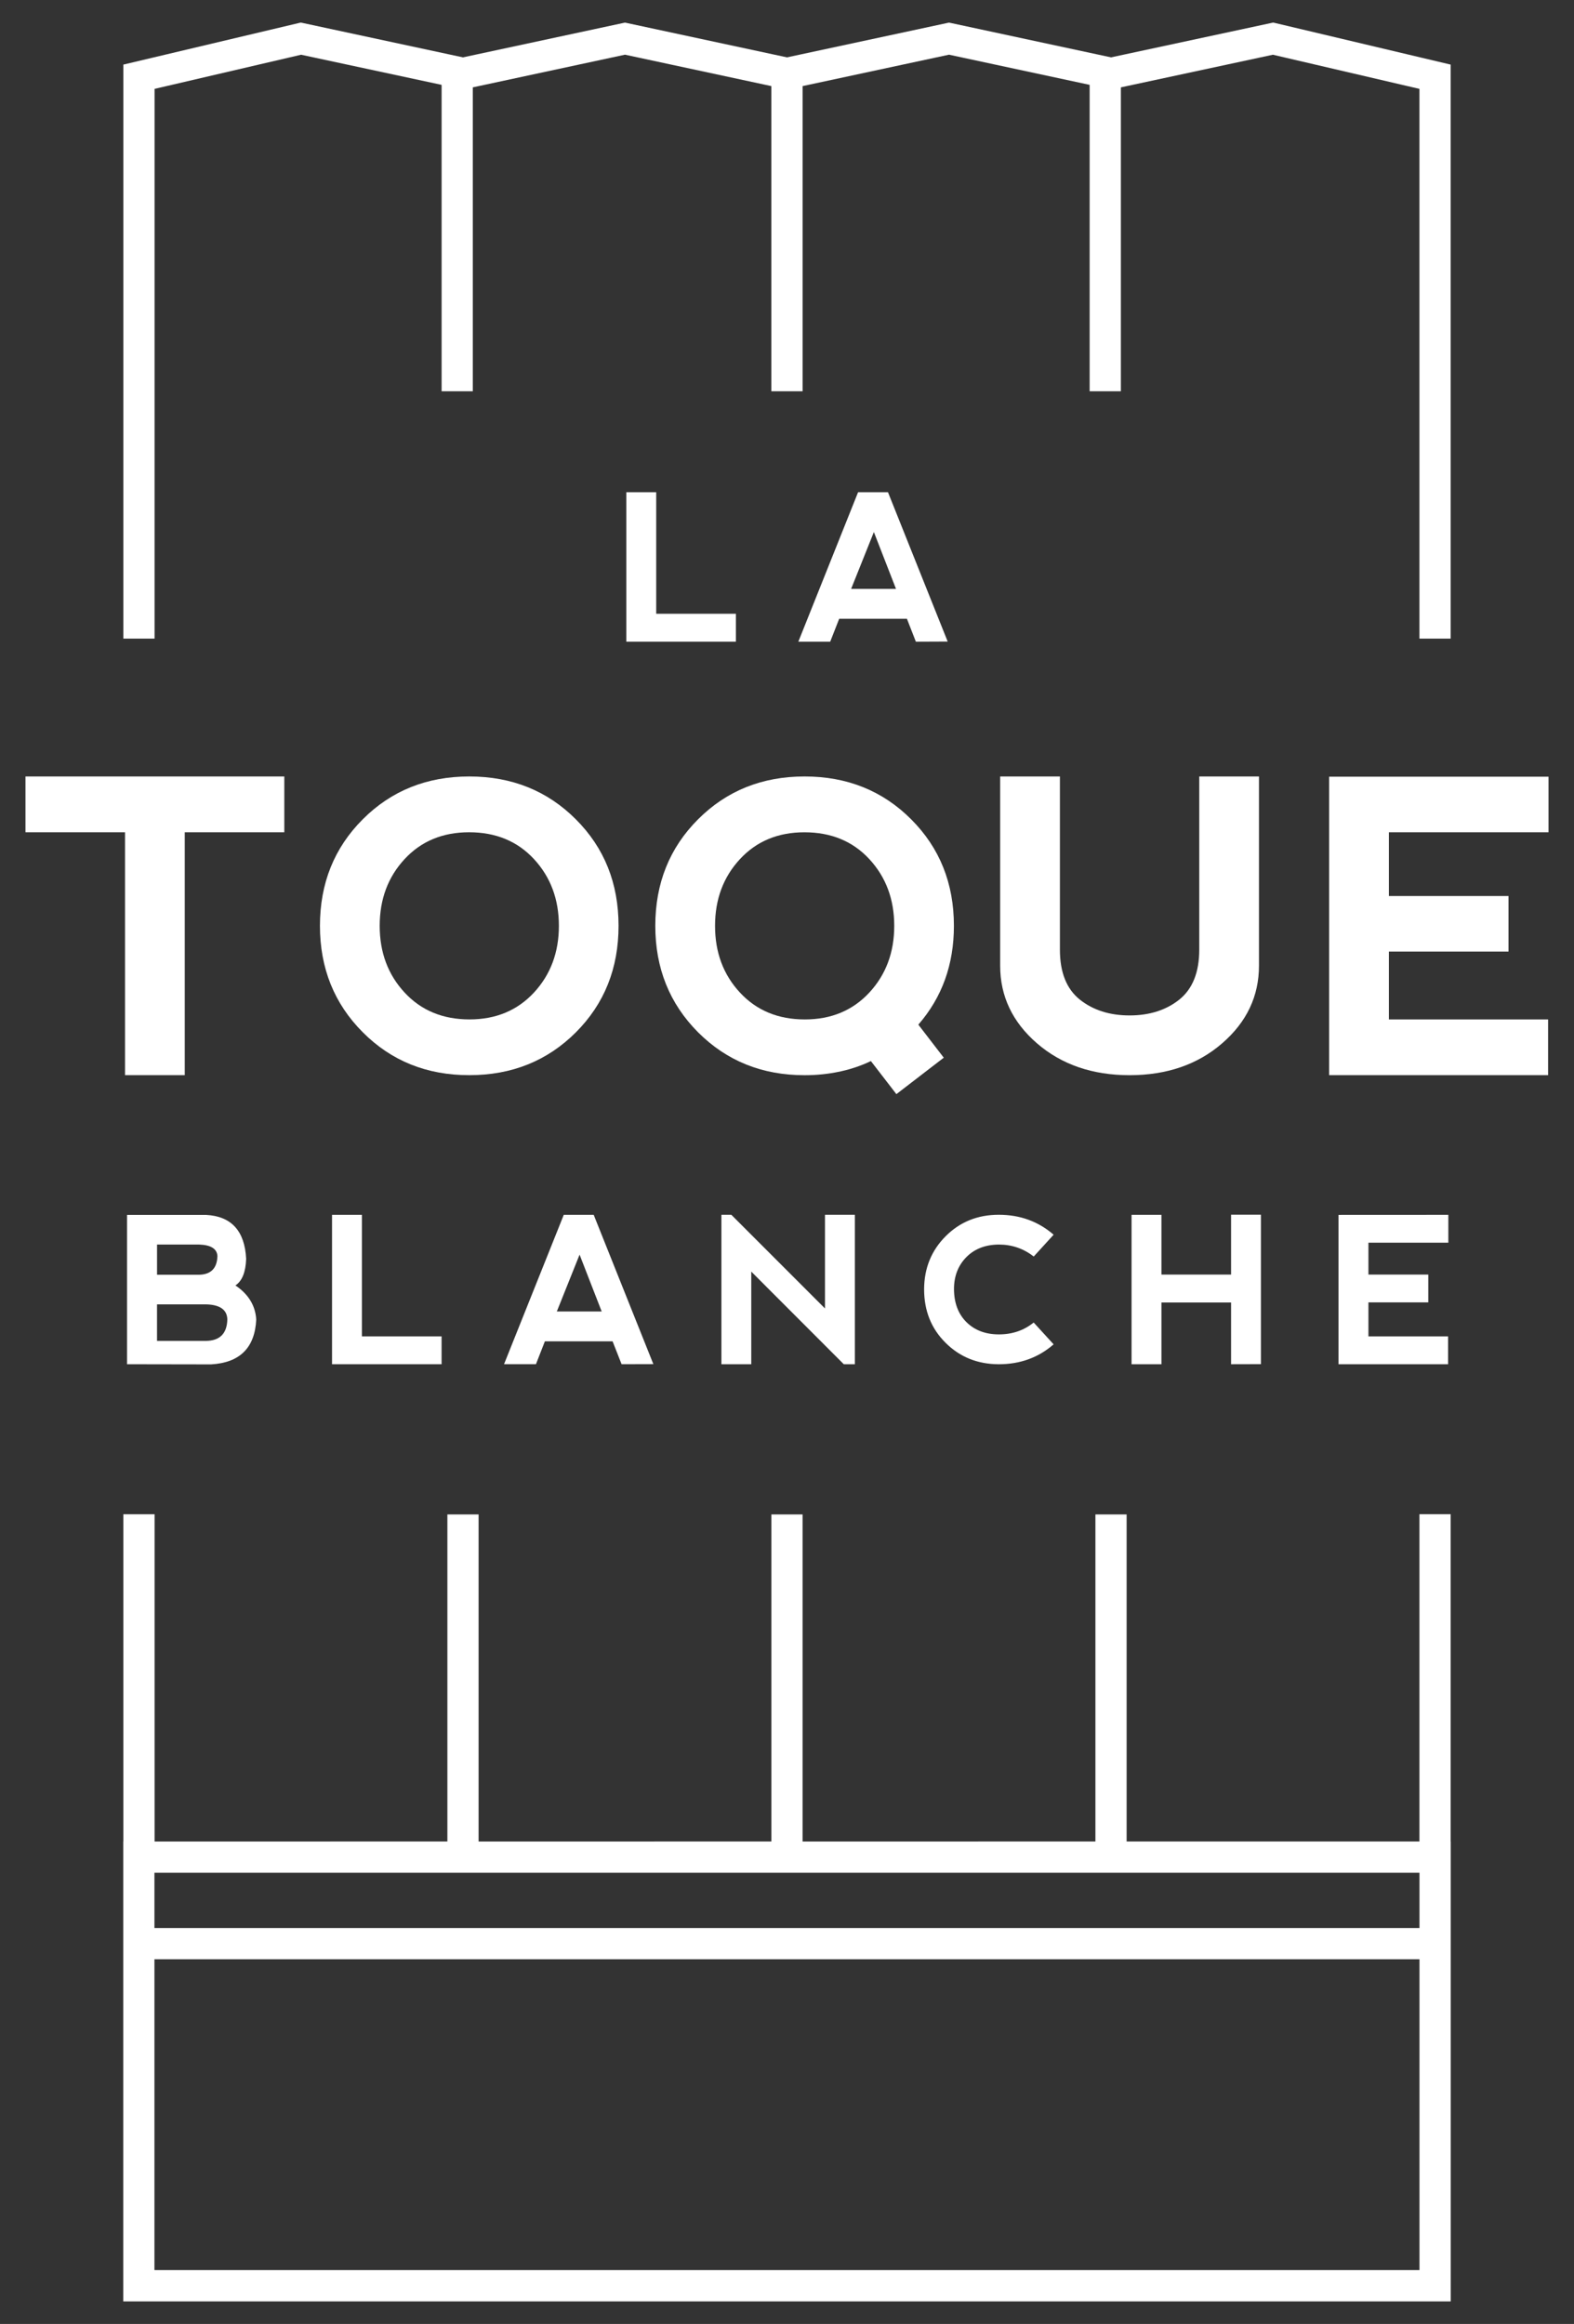
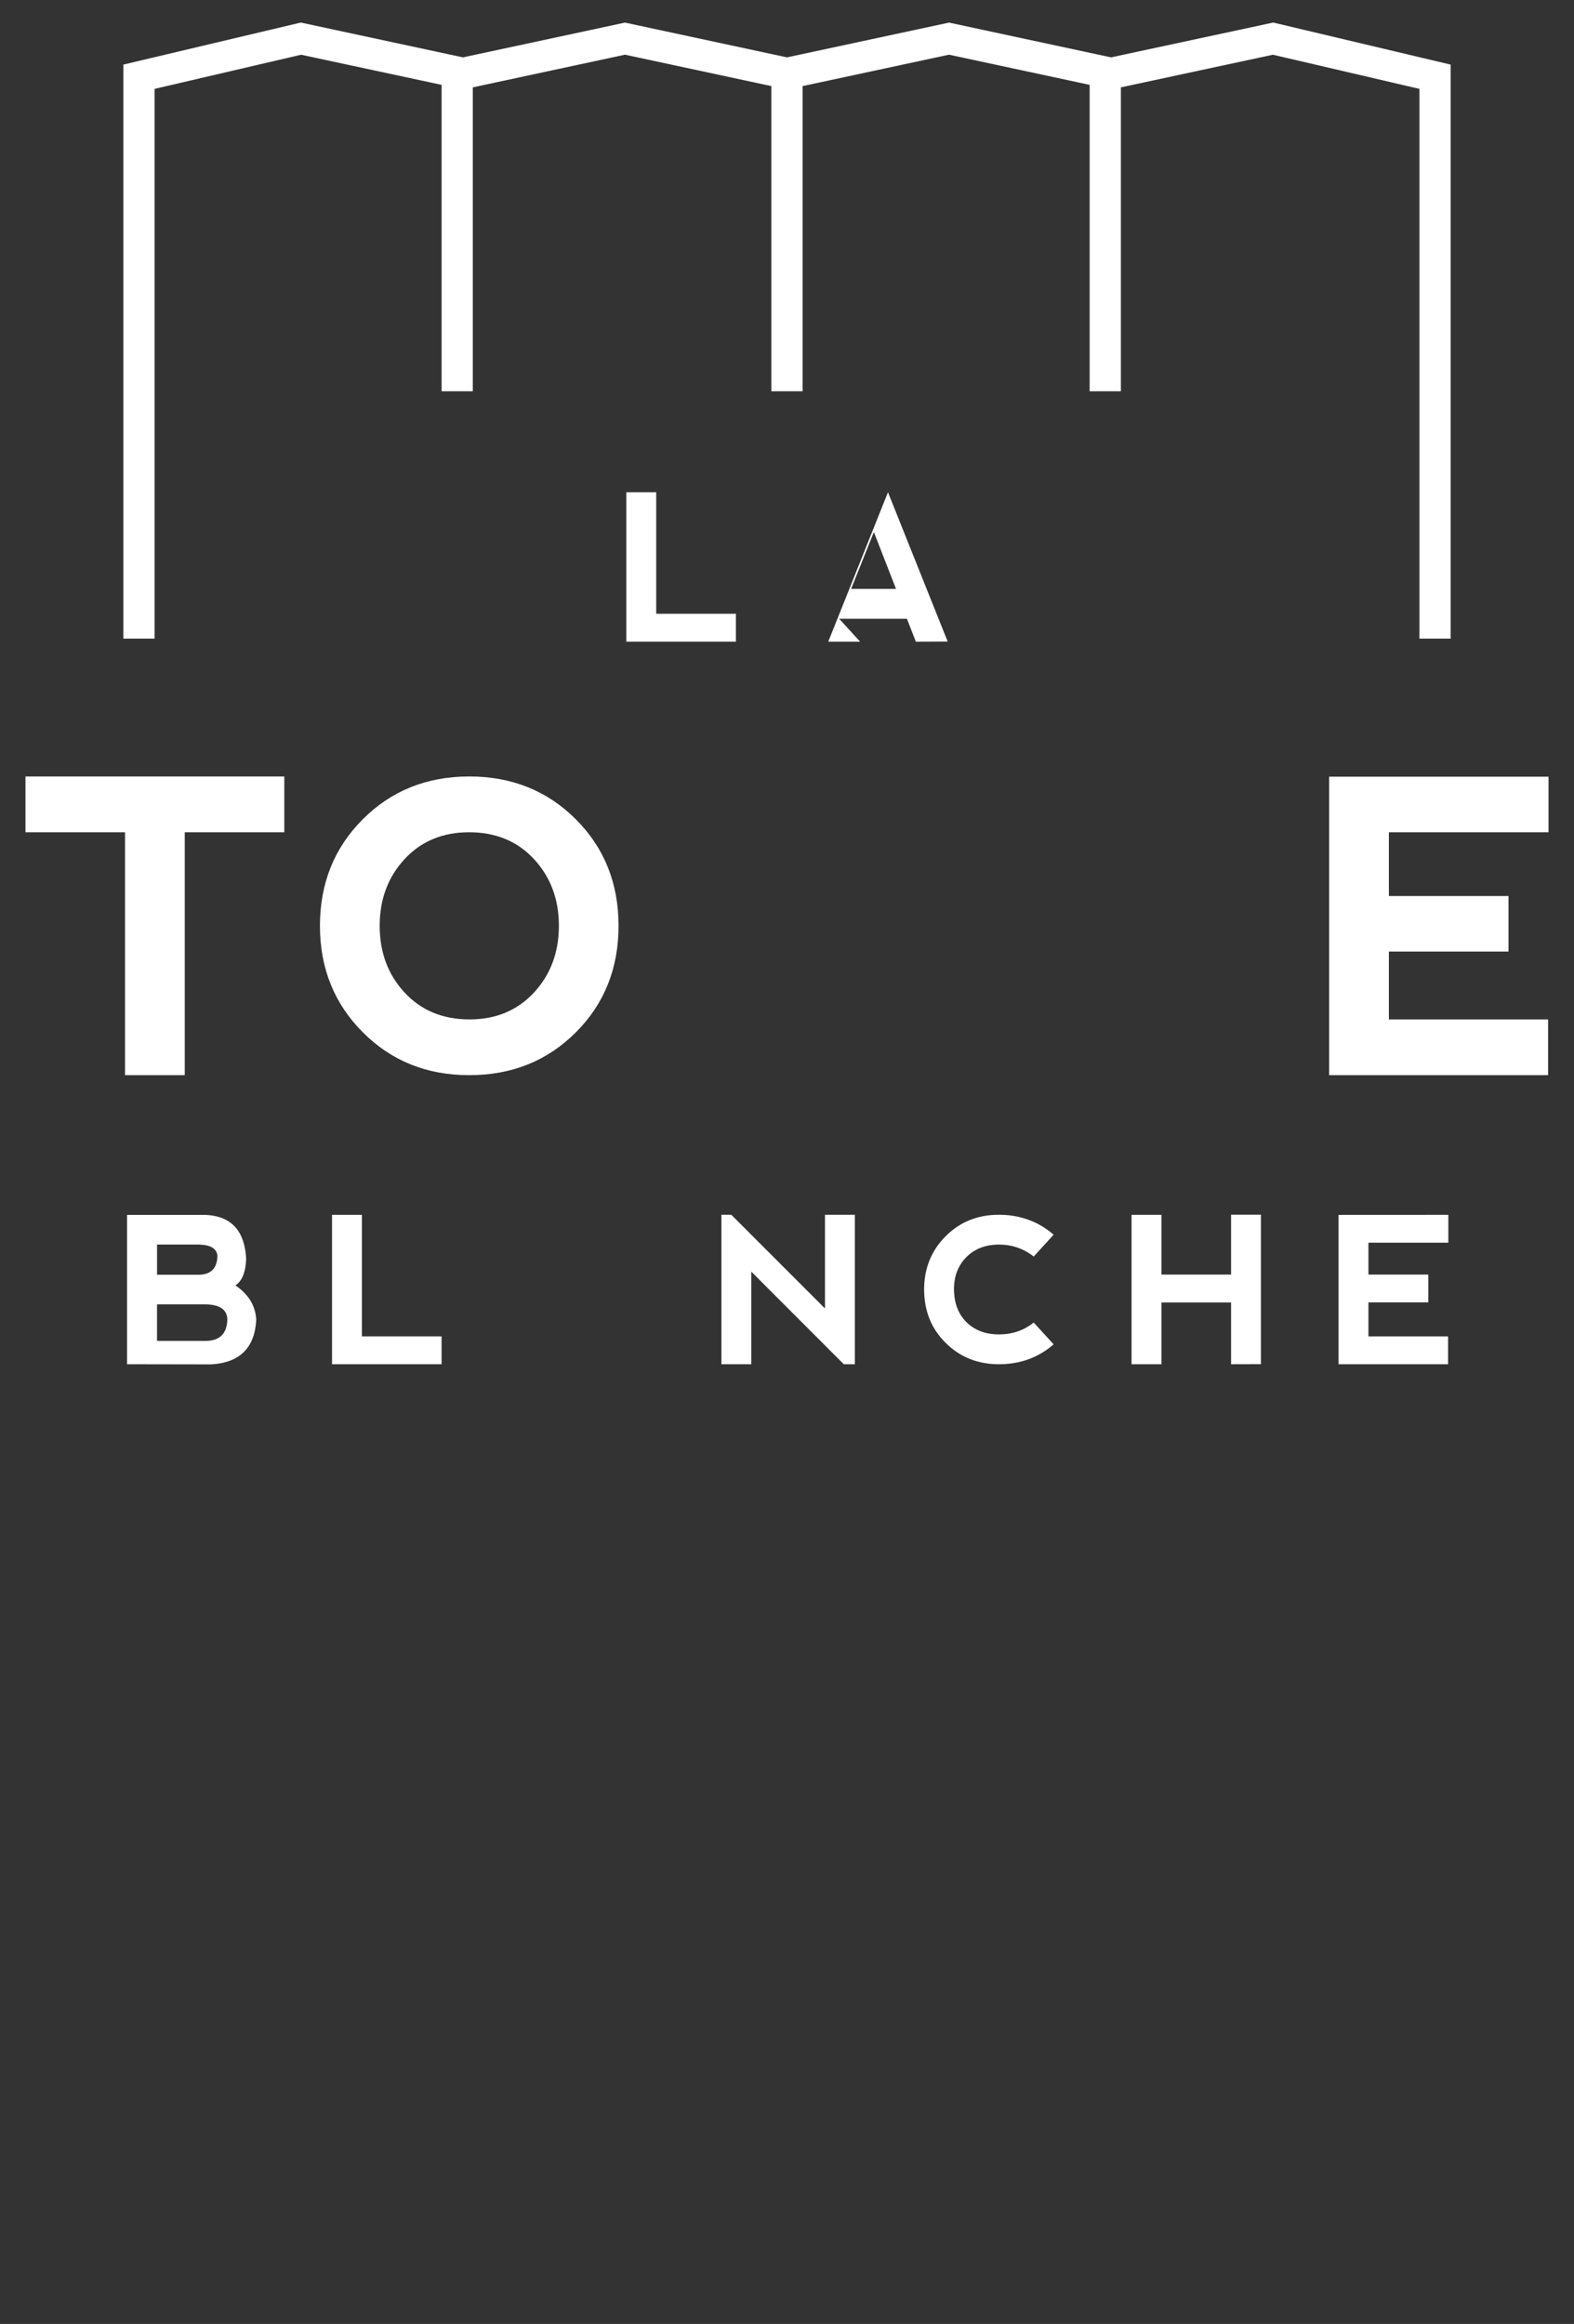
<svg xmlns="http://www.w3.org/2000/svg" version="1.1" id="Camada_1" x="0px" y="0px" width="143.648px" height="212.021px" viewBox="0 0 143.648 212.021" enable-background="new 0 0 143.648 212.021" xml:space="preserve">
  <rect x="0" y="0" width="143.648" height="212.021" fill="#333333" stroke="none" />
  <g>
-     <path fill="#FFFFFF" d="M129.551,207.106H14.095v-28.36h115.451v28.36H129.551z M129.551,175.9H14.095v-5.044h115.451v5.044   H129.551z M132.393,138.149h-2.851v29.856h-26.723v-29.84h-2.849v29.84H73.245v-29.84H70.4v29.84H43.679v-29.84H40.83v29.84H14.108   v-29.856h-2.852v29.856h-0.008v41.957h121.151v-41.957h-0.007V138.149z" />
    <path fill="#FFFFFF" d="M18.786,122.334h-4.456v-3.333h4.479c1.263,0.032,1.911,0.489,1.938,1.366   C20.718,121.663,20.062,122.323,18.786,122.334 M14.331,113.544h3.847c1.076,0.035,1.629,0.392,1.665,1.053   c-0.036,1.117-0.594,1.686-1.698,1.702h-3.813V113.544z M22.465,114.849c-0.128-2.539-1.34-3.882-3.636-4.009h-7.236v13.623   l7.672,0.013c2.625-0.151,3.994-1.515,4.12-4.087c-0.074-1.271-0.709-2.313-1.899-3.116   C22.099,116.866,22.421,116.061,22.465,114.849" />
    <polygon fill="#FFFFFF" points="30.303,110.832 30.303,124.463 40.3,124.463 40.3,121.92 33.028,121.92 33.028,110.832  " />
-     <path fill="#FFFFFF" d="M52.894,114.464l2.017,5.184h-4.093L52.894,114.464z M49.727,122.374h6.18l0.822,2.088l2.899-0.008   l-5.446-13.624h-2.73l-5.453,13.632h2.912L49.727,122.374z" />
    <polygon fill="#FFFFFF" points="75.291,119.374 66.744,110.828 65.838,110.828 65.838,124.466 68.563,124.466 68.563,116.012    77.011,124.466 78.017,124.466 78.017,110.828 75.291,110.828  " />
    <path fill="#FFFFFF" d="M91.15,113.544c1.201,0,2.263,0.365,3.191,1.092l1.816-1.99c-1.395-1.21-3.063-1.82-5.01-1.82   c-1.925,0-3.543,0.653-4.849,1.963c-1.298,1.303-1.955,2.916-1.961,4.833c0,1.961,0.65,3.587,1.959,4.885   c1.307,1.303,2.926,1.949,4.846,1.957c1.954,0,3.625-0.605,5.014-1.817l-1.819-1.99c-0.891,0.721-1.948,1.083-3.173,1.083   c-1.223,0-2.212-0.375-2.963-1.118s-1.131-1.752-1.137-3.016c0-1.182,0.377-2.152,1.125-2.912   C88.938,113.936,89.926,113.553,91.15,113.544" />
    <polygon fill="#FFFFFF" points="115.075,124.456 115.075,110.82 112.352,110.82 112.352,116.283 105.997,116.283 105.997,110.832    103.27,110.832 103.27,124.463 105.997,124.463 105.997,118.83 112.352,118.83 112.352,124.463  " />
    <polygon fill="#FFFFFF" points="132.18,113.373 132.18,110.832 122.155,110.837 122.155,124.463 132.157,124.463 132.157,121.92    124.887,121.92 124.887,118.817 130.35,118.817 130.35,116.283 124.887,116.283 124.887,113.373  " />
    <polygon fill="#FFFFFF" points="67.16,55.996 59.888,55.996 59.888,44.907 57.159,44.907 57.159,58.542 67.16,58.542  " />
-     <path fill="#FFFFFF" d="M79.752,48.54l2.02,5.186h-4.096L79.752,48.54z M76.587,56.451h6.181l0.817,2.092l2.903-0.013L81.04,44.907   h-2.729l-5.452,13.636h2.908L76.587,56.451z" />
+     <path fill="#FFFFFF" d="M79.752,48.54l2.02,5.186h-4.096L79.752,48.54z M76.587,56.451h6.181l0.817,2.092l2.903-0.013L81.04,44.907   l-5.452,13.636h2.908L76.587,56.451z" />
    <polygon fill="#FFFFFF" points="14.106,8.108 27.48,4.993 40.303,7.742 40.303,35.698 43.15,35.698 43.15,7.97 57.039,4.989    70.397,7.855 70.397,35.698 73.247,35.698 73.247,7.855 86.609,4.989 99.444,7.742 99.444,35.698 102.295,35.698 102.295,7.97    116.168,4.993 129.542,8.108 129.542,58.263 132.393,58.263 132.393,5.894 116.197,2.058 101.396,5.234 86.797,2.102 86.609,2.062    71.823,5.234 57.225,2.102 57.039,2.062 42.251,5.234 27.451,2.058 11.256,5.894 11.256,58.263 14.106,58.263  " />
    <polygon fill="#FFFFFF" points="141.323,75.93 141.323,70.86 121.3,70.86 121.3,98.09 141.283,98.09 141.283,93.006    126.754,93.006 126.754,86.813 137.671,86.813 137.671,81.746 126.754,81.746 126.754,75.93  " />
-     <path fill="#FFFFFF" d="M73.45,93.006c-2.436,0-4.409-0.82-5.92-2.452c-1.519-1.635-2.273-3.665-2.273-6.086   c0-2.423,0.755-4.45,2.273-6.088c1.513-1.633,3.473-2.448,5.885-2.448c2.435,0,4.412,0.815,5.924,2.448   c1.513,1.638,2.272,3.665,2.272,6.088c0,2.421-0.76,4.451-2.272,6.086C77.823,92.186,75.862,93.006,73.45,93.006 M79.447,96.818   c0.013-0.004,0.024-0.008,0.034-0.013l2.326,3.016l4.324-3.325l-2.321-3.015c2.161-2.479,3.247-5.479,3.247-9.015   c0-3.879-1.3-7.118-3.904-9.721c-2.603-2.605-5.846-3.906-9.722-3.906c-3.877,0-7.116,1.301-9.721,3.906   c-2.604,2.603-3.905,5.842-3.905,9.721c0,3.863,1.301,7.102,3.905,9.715c2.604,2.607,5.844,3.913,9.721,3.913   c1.1,0,2.147-0.109,3.143-0.318v0.004c0.033-0.008,0.065-0.016,0.099-0.023c0.18-0.043,0.358-0.082,0.535-0.128   c0.061-0.019,0.124-0.035,0.186-0.049c0.197-0.053,0.389-0.115,0.579-0.176c0.039-0.014,0.08-0.026,0.121-0.038   C78.557,97.208,79.012,97.028,79.447,96.818" />
-     <path fill="#FFFFFF" d="M111.537,95.185c2.24-1.938,3.361-4.301,3.361-7.085V70.84h-5.451v15.807c0,2.059-0.611,3.575-1.816,4.546   c-1.212,0.966-2.729,1.448-4.541,1.448c-1.818,0-3.334-0.482-4.546-1.448c-1.208-0.971-1.813-2.487-1.813-4.546V70.84h-5.453V88.1   c0,2.784,1.12,5.146,3.359,7.085c2.244,1.94,5.062,2.908,8.453,2.908C106.479,98.09,109.297,97.125,111.537,95.185" />
    <path fill="#FFFFFF" d="M34.652,84.466c0-2.423,0.755-4.451,2.272-6.088c1.513-1.634,3.476-2.448,5.888-2.448   c2.433,0,4.409,0.814,5.921,2.448c1.514,1.637,2.273,3.665,2.273,6.088c0,2.42-0.76,4.452-2.273,6.086   c-1.514,1.633-3.476,2.452-5.887,2.452c-2.435,0-4.411-0.819-5.922-2.452C35.407,88.918,34.652,86.889,34.652,84.466 M52.55,94.189   c2.606-2.604,3.9-5.848,3.9-9.723c0-3.879-1.294-7.118-3.9-9.721c-2.604-2.605-5.844-3.906-9.723-3.906   c-3.874,0-7.118,1.301-9.719,3.906c-2.604,2.603-3.909,5.842-3.909,9.721c0,3.863,1.305,7.102,3.909,9.71   c2.601,2.612,5.845,3.918,9.719,3.914C46.708,98.09,49.945,96.789,52.55,94.189" />
    <polygon fill="#FFFFFF" points="11.41,98.09 16.861,98.09 16.861,75.93 25.946,75.93 25.946,70.839 2.325,70.839 2.325,75.93    11.41,75.93  " />
  </g>
</svg>